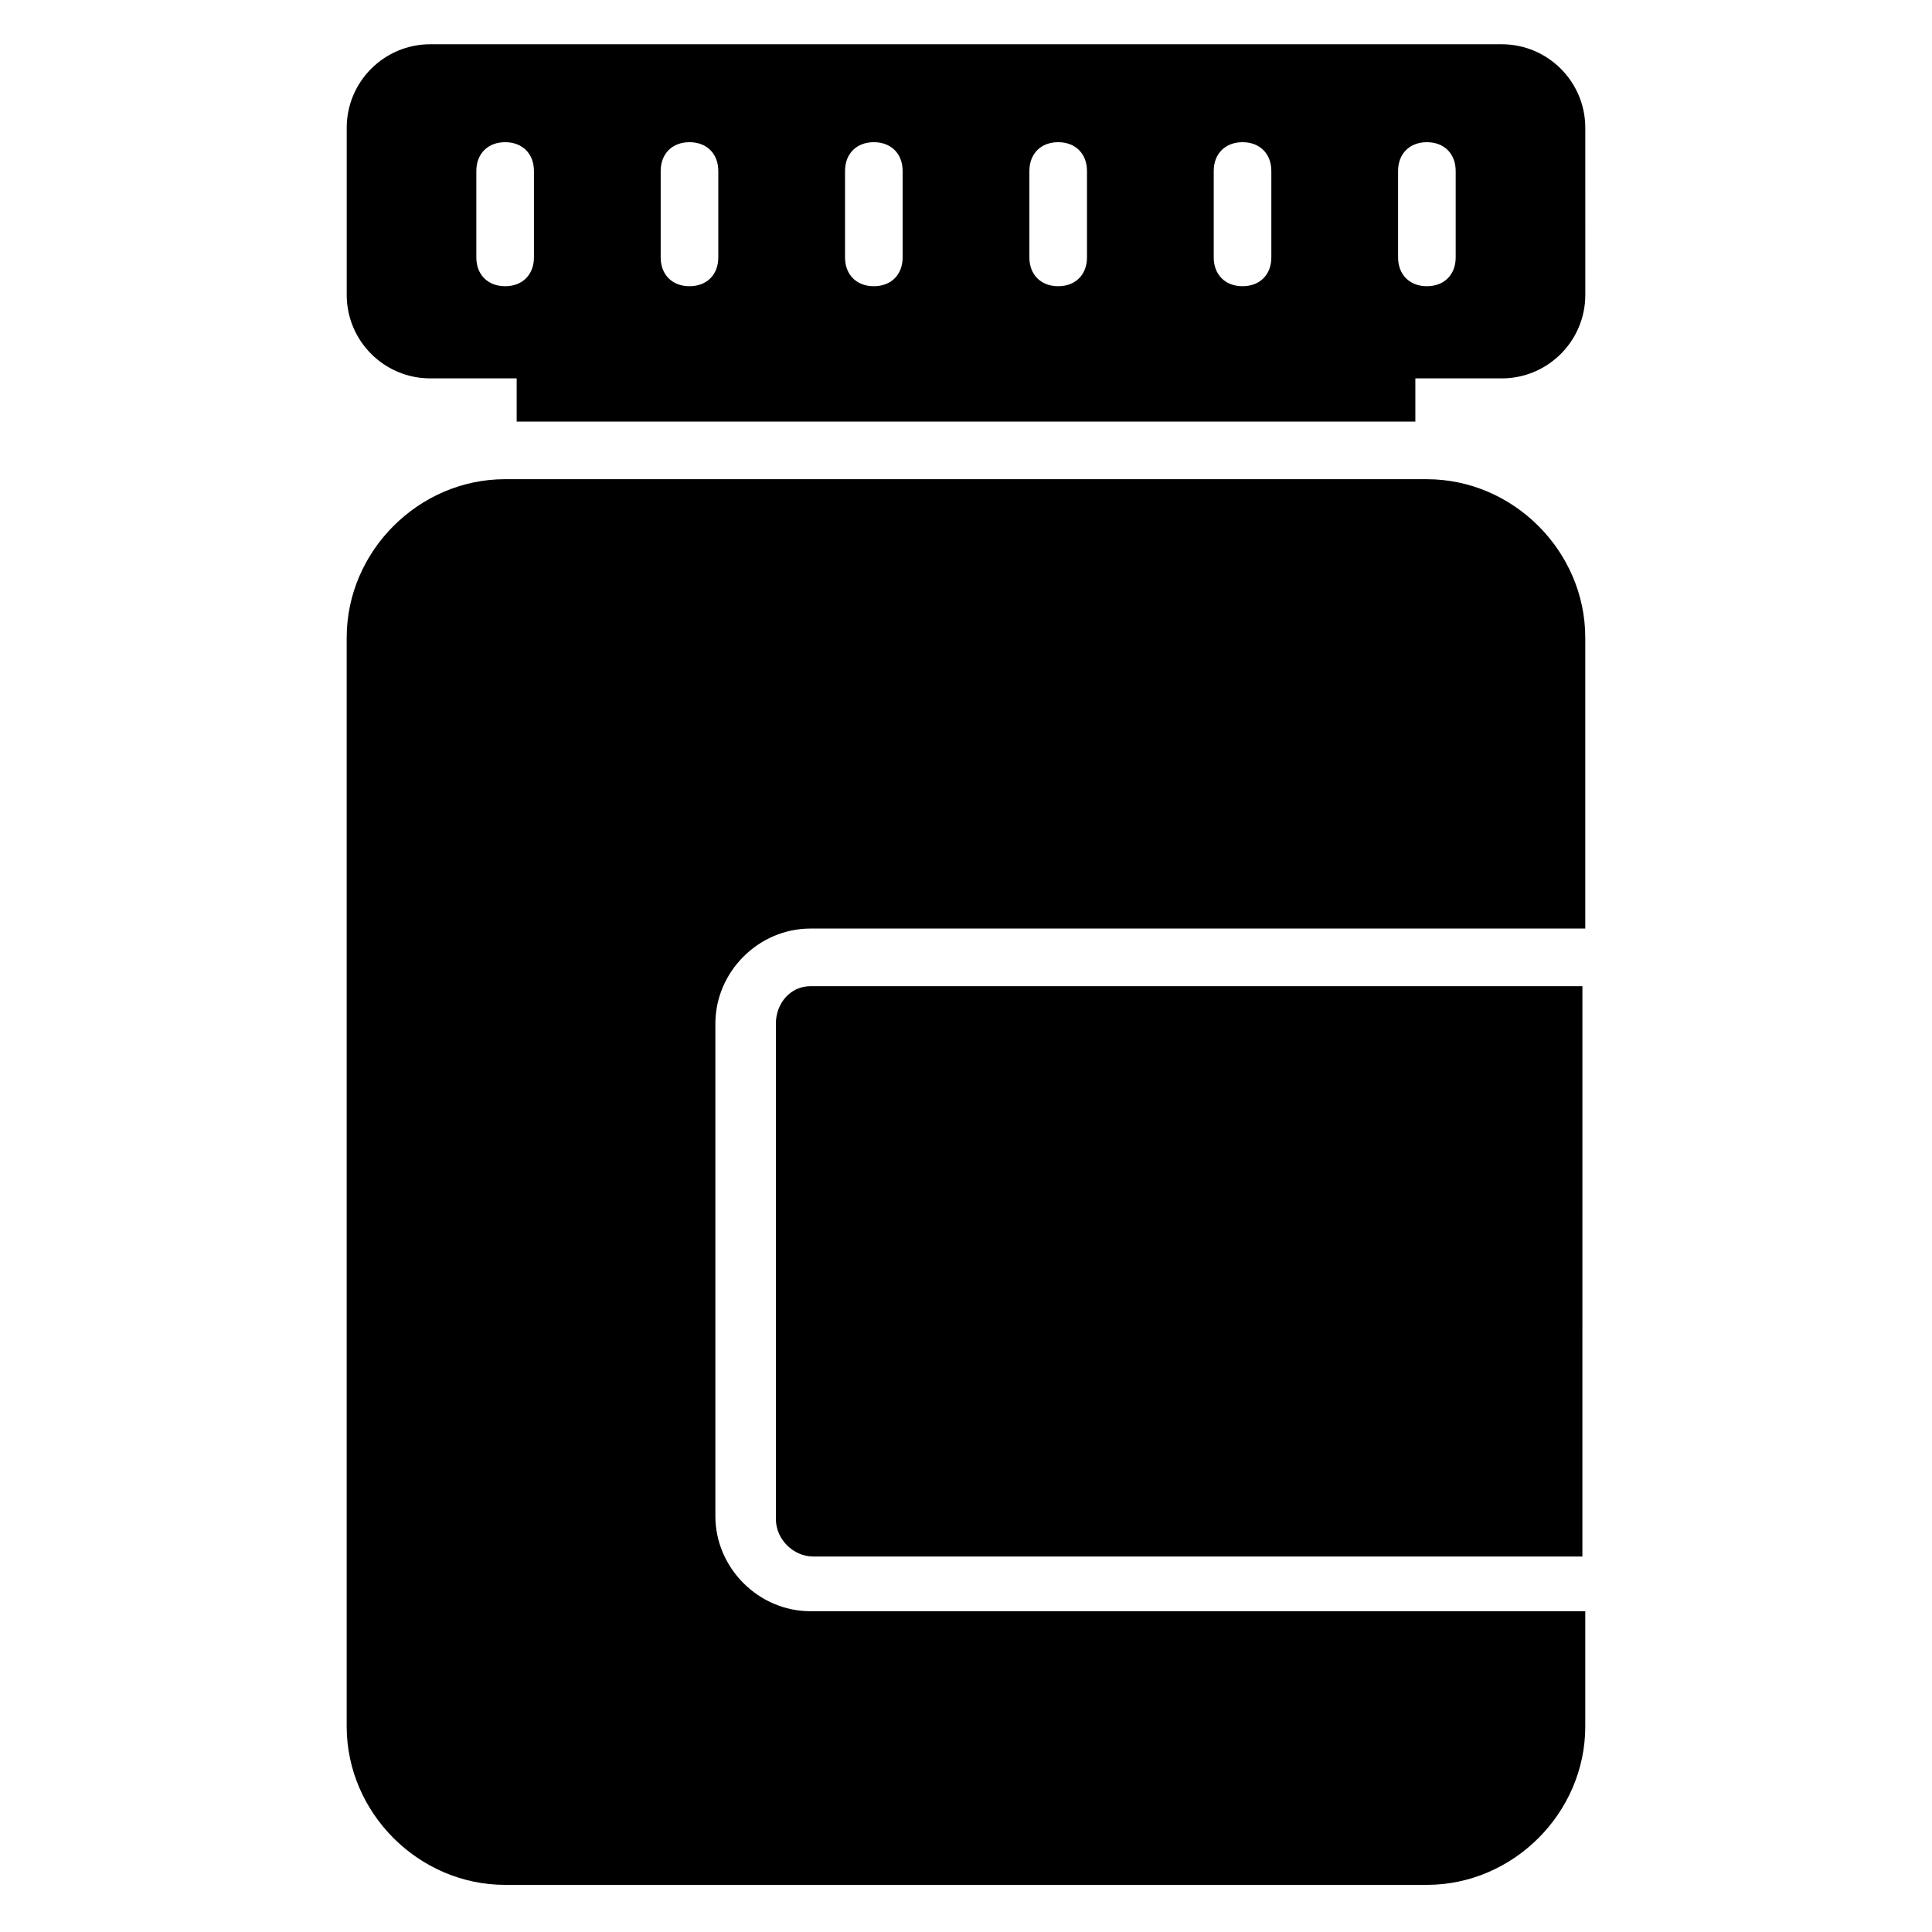
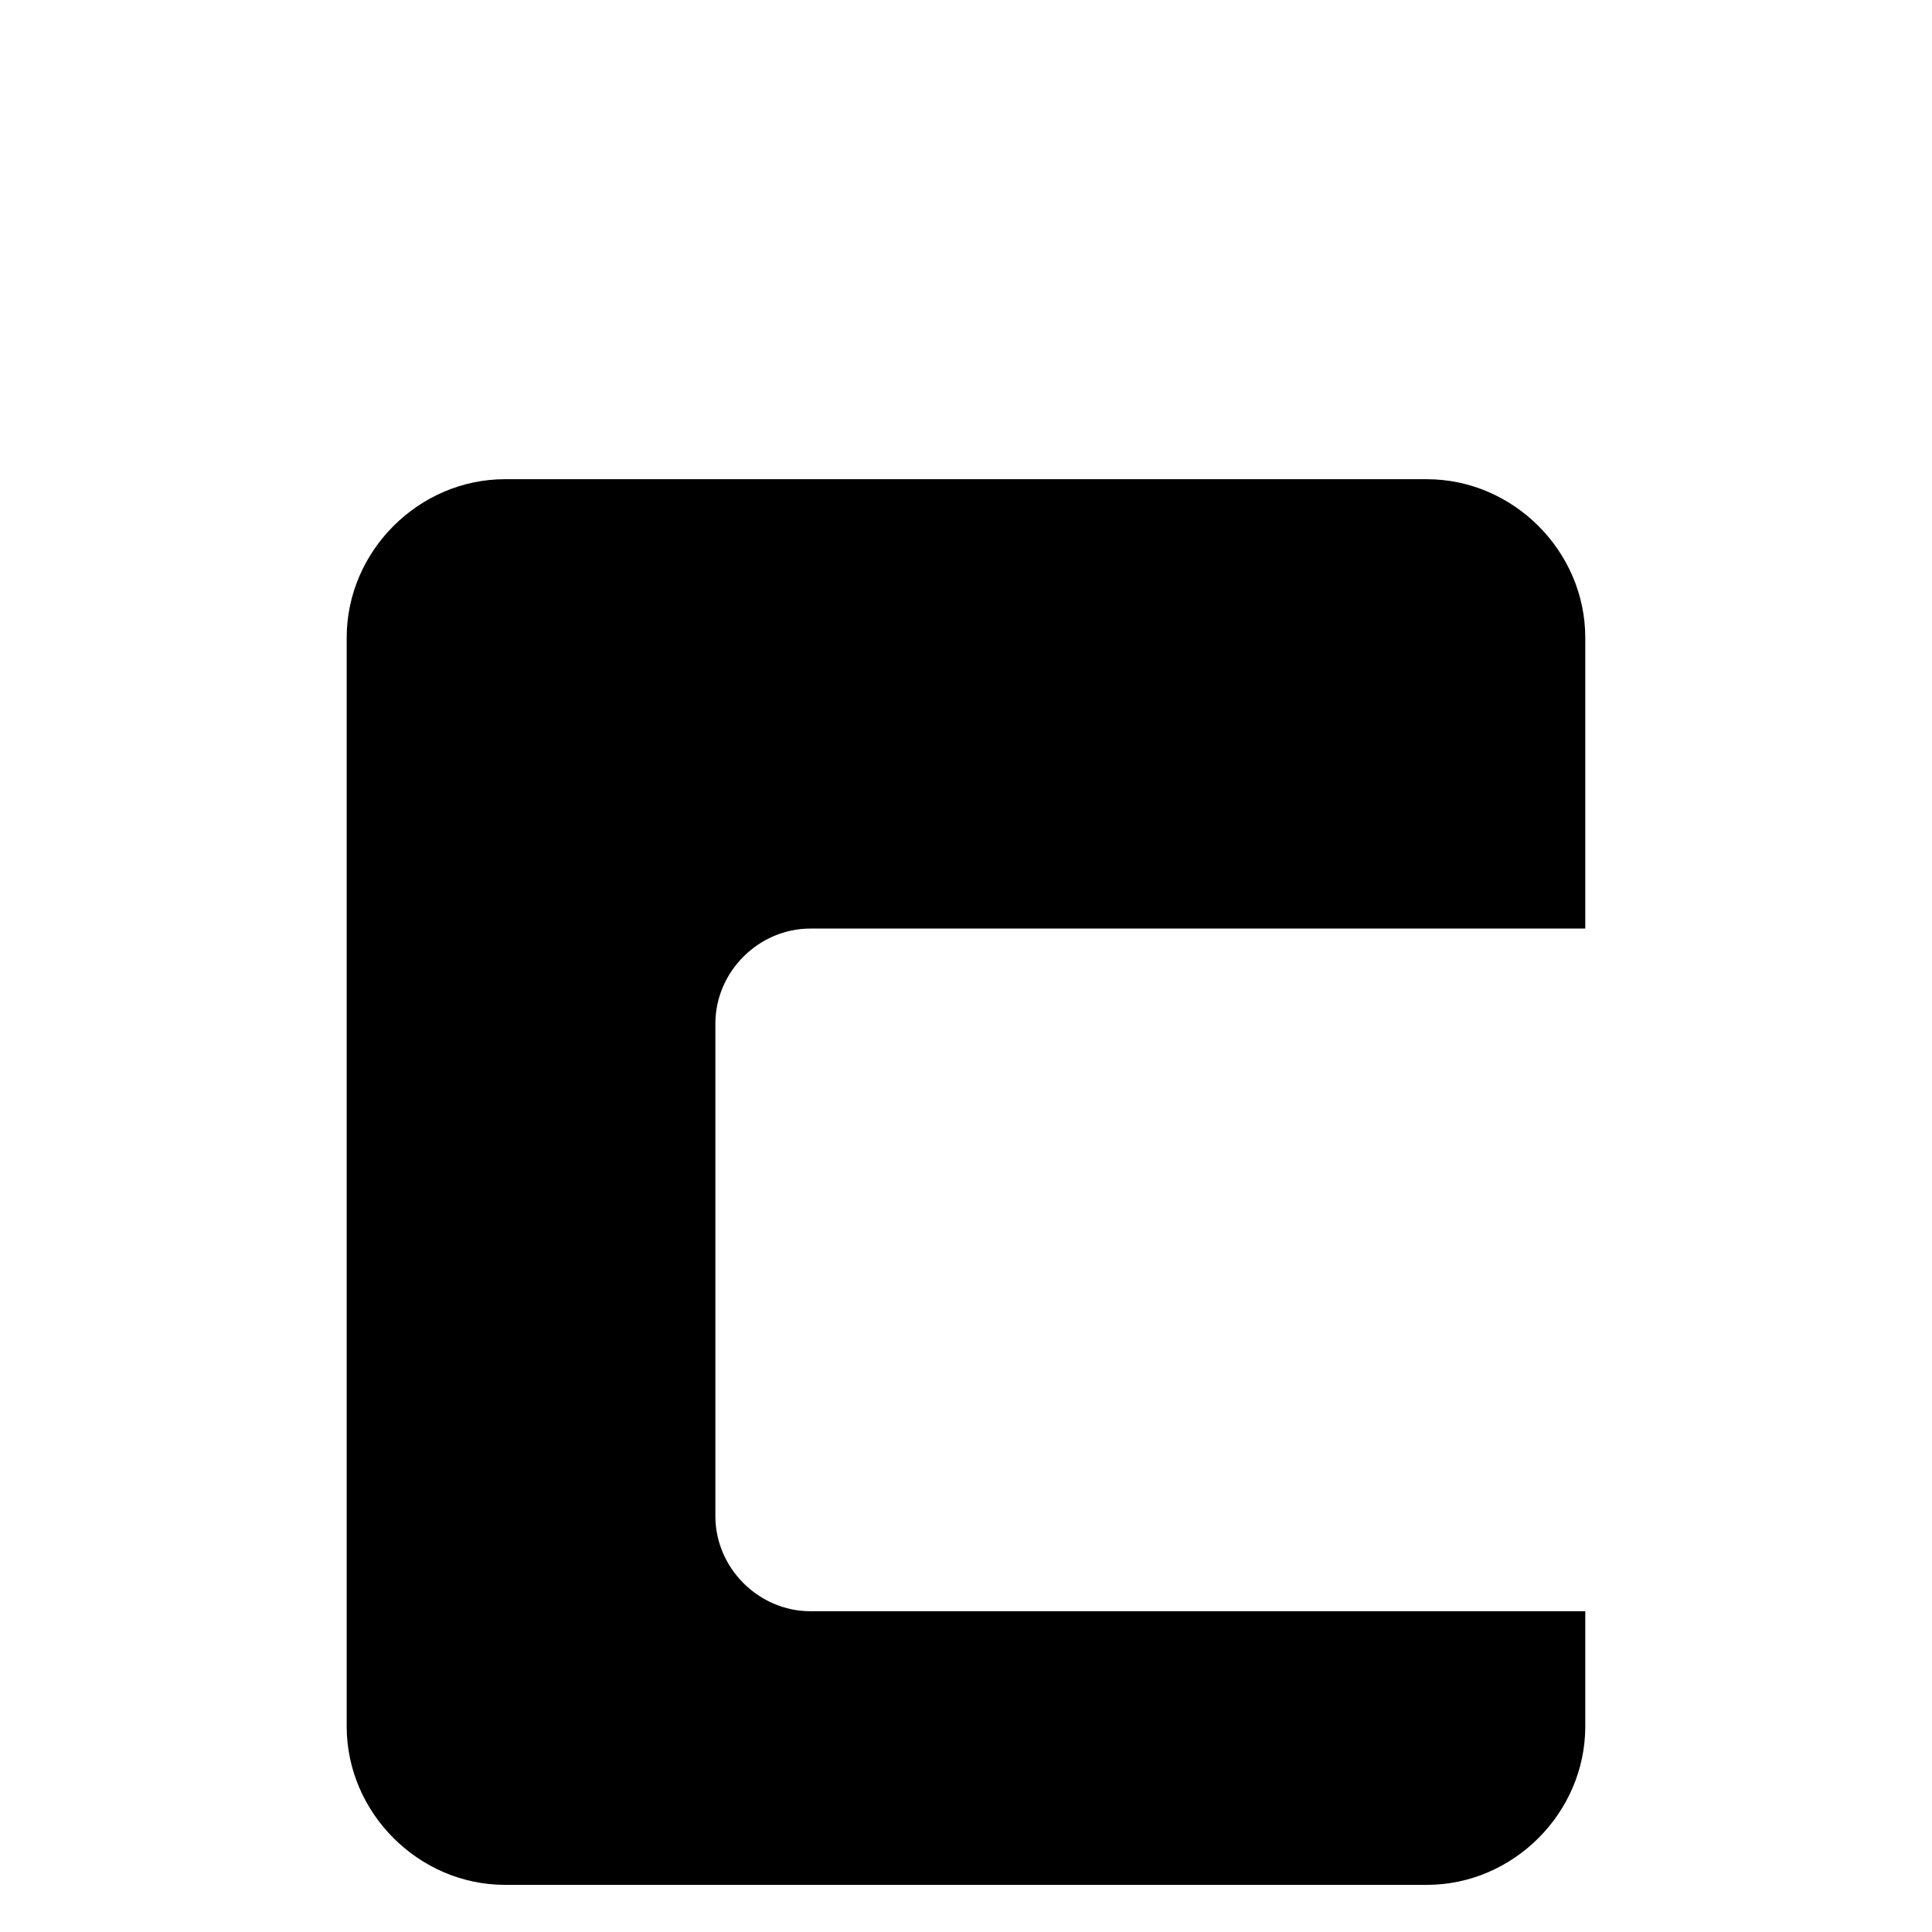
<svg xmlns="http://www.w3.org/2000/svg" fill="#000000" width="800px" height="800px" version="1.1" viewBox="144 144 512 512">
  <g>
-     <path d="m541.98 155.73h-283.96c-12.215 0-22.137 9.922-22.137 22.137v44.273c0 12.215 9.922 22.137 22.137 22.137h22.902v11.449h238.16v-11.449h22.902c12.215 0 22.137-9.922 22.137-22.137l-0.004-44.273c0-12.211-9.922-22.137-22.137-22.137zm-256.48 56.488c0 4.582-3.055 7.633-7.633 7.633-4.582 0-7.633-3.055-7.633-7.633v-22.902c0-4.582 3.055-7.633 7.633-7.633 4.582 0 7.633 3.055 7.633 7.633zm48.855 0c0 4.582-3.055 7.633-7.633 7.633-4.582 0-7.633-3.055-7.633-7.633v-22.902c0-4.582 3.055-7.633 7.633-7.633 4.582 0 7.633 3.055 7.633 7.633zm48.852 0c0 4.582-3.055 7.633-7.633 7.633-4.582 0-7.633-3.055-7.633-7.633v-22.902c0-4.582 3.055-7.633 7.633-7.633 4.582 0 7.633 3.055 7.633 7.633zm48.855 0c0 4.582-3.055 7.633-7.633 7.633-4.582 0-7.633-3.055-7.633-7.633v-22.902c0-4.582 3.055-7.633 7.633-7.633 4.582 0 7.633 3.055 7.633 7.633zm48.855 0c0 4.582-3.055 7.633-7.633 7.633-4.582 0-7.633-3.055-7.633-7.633v-22.902c0-4.582 3.055-7.633 7.633-7.633 4.582 0 7.633 3.055 7.633 7.633zm48.855 0c0 4.582-3.055 7.633-7.633 7.633-4.582 0-7.633-3.055-7.633-7.633v-22.902c0-4.582 3.055-7.633 7.633-7.633 4.582 0 7.633 3.055 7.633 7.633z" />
-     <path d="m349.62 415.27v131.3c0 5.344 4.582 9.922 9.922 9.922h203.81l0.004-151.14h-204.58c-5.344 0-9.16 4.578-9.16 9.922z" />
    <path d="m522.13 270.99h-244.27c-22.902 0-41.984 19.082-41.984 41.984v288.55c0 22.902 19.082 41.984 41.984 41.984h244.27c22.902 0 41.984-19.082 41.984-41.984v-30.535h-205.34c-13.742 0-25.191-11.449-25.191-25.191v-130.53c0-13.742 11.449-25.191 25.191-25.191h205.34v-77.098c0-22.898-19.082-41.984-41.984-41.984z" />
  </g>
</svg>